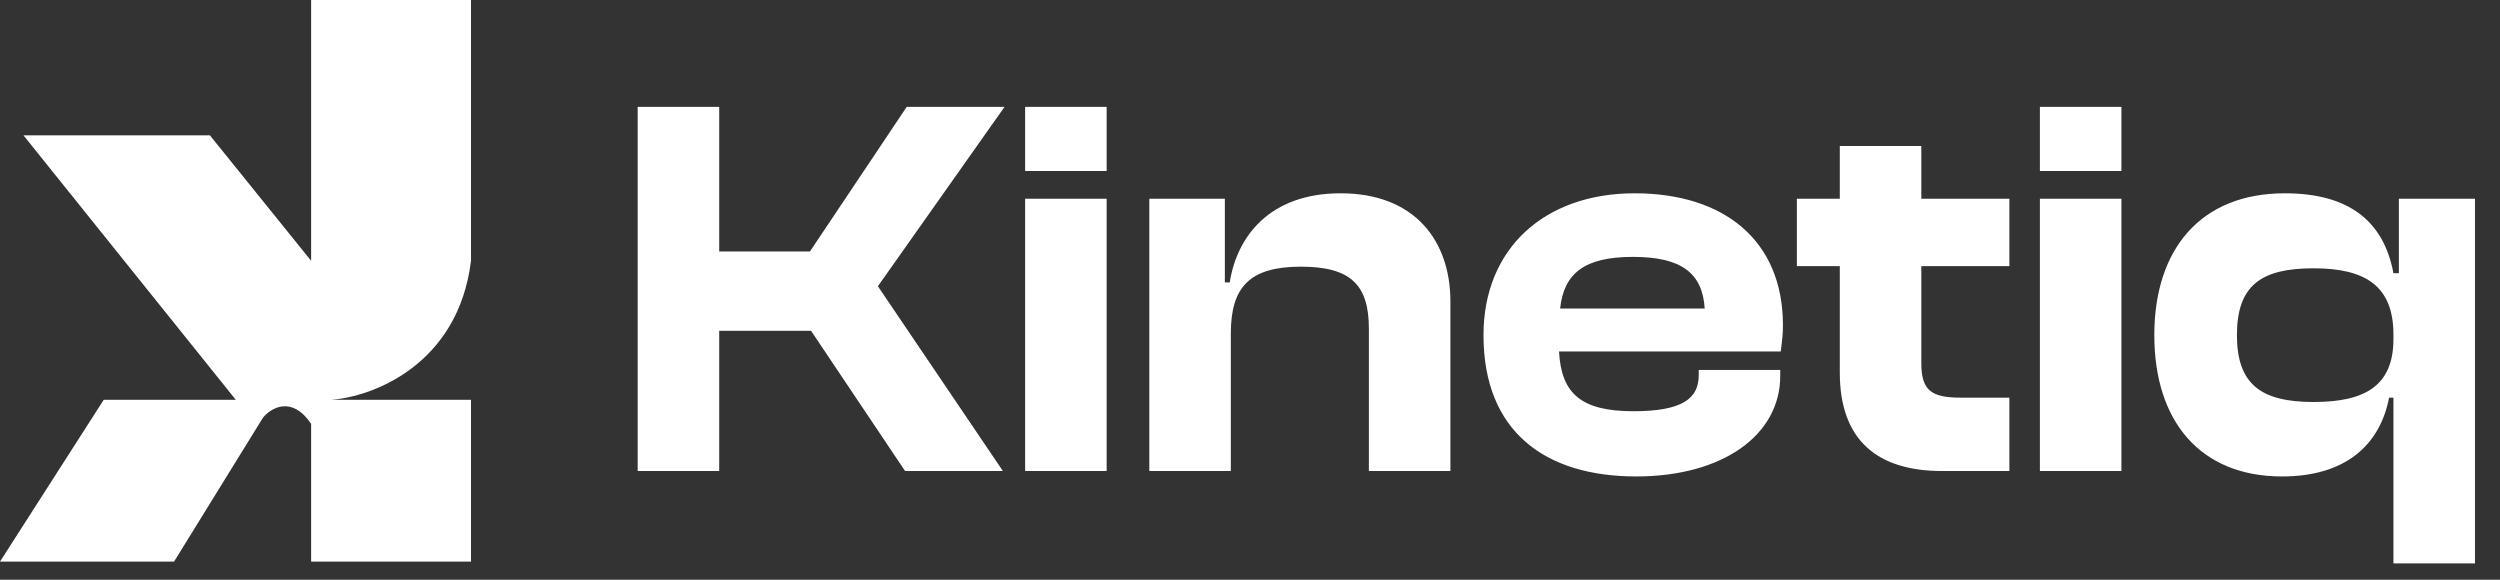
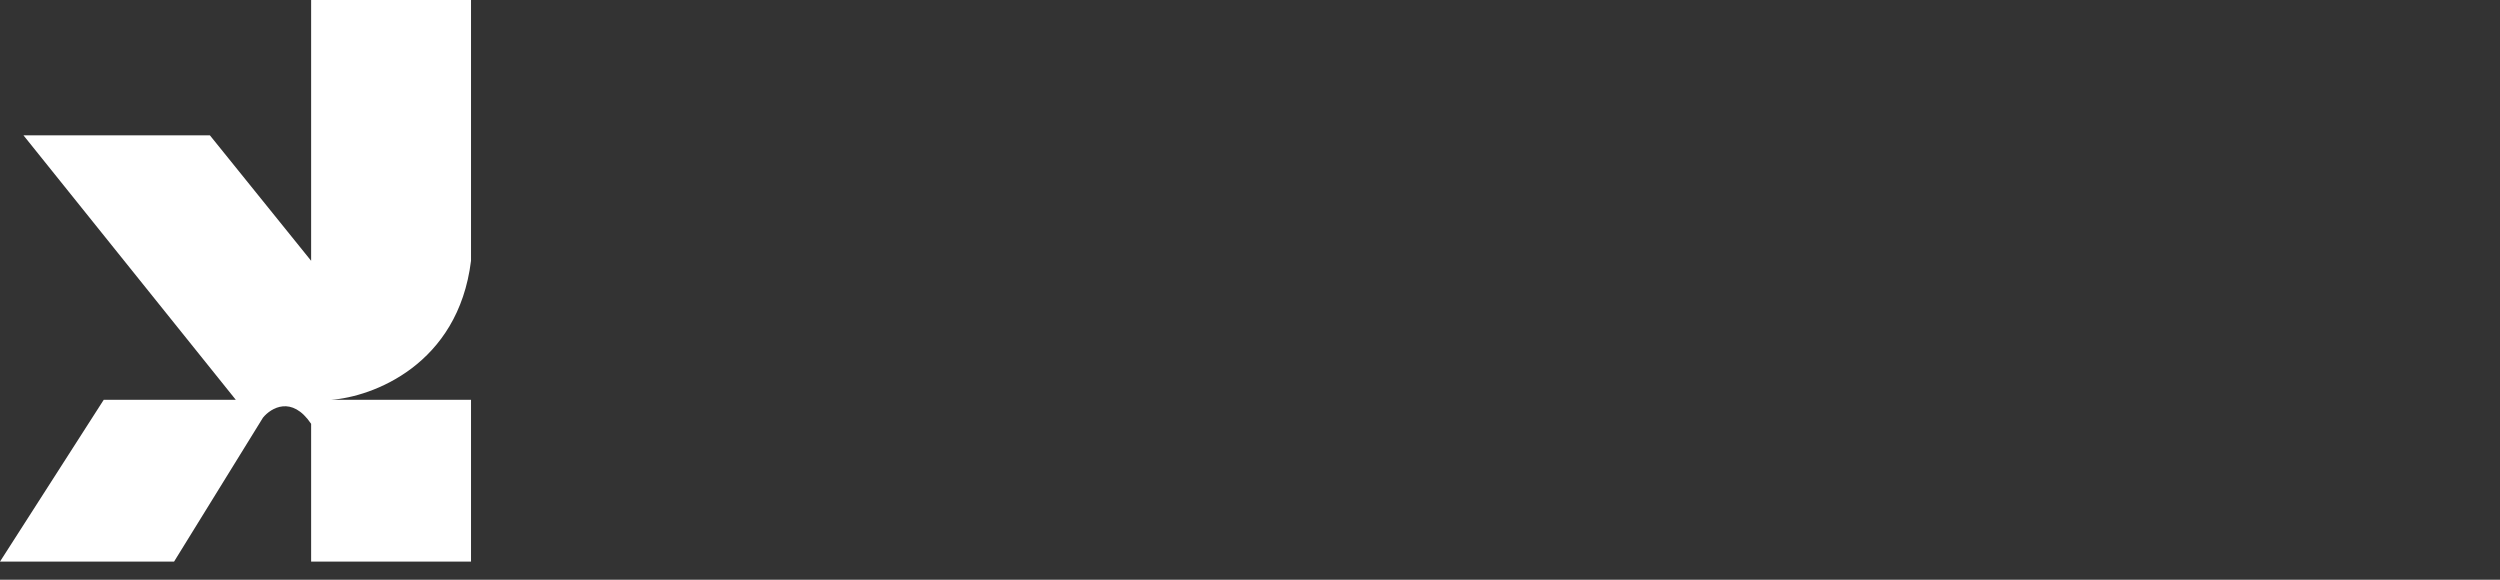
<svg xmlns="http://www.w3.org/2000/svg" width="138" height="32" viewBox="0 0 138 32" fill="none">
  <rect x="0" y="0" width="138" height="32" fill="#333333" stroke="none" />
  <path d="M17.174 0H26V14.396C25.291 20.155 20.548 21.912 18.265 22.07H26V31H17.174V23.394C16.111 21.819 14.959 22.512 14.516 23.055L9.609 31H0L5.725 22.07H13.017L1.295 7.47H11.586L17.174 14.396V0Z" fill="white" />
-   <path d="M39.7 26H35.2V5.9H39.7V13.88H44.71L50.05 5.9H55.45L48.46 15.8L55.36 26H49.96L44.77 18.26H39.7V26ZM61.087 9.44H56.587V5.9H61.087V9.44ZM61.087 26H56.587V10.97H61.087V26ZM67.942 26H63.442V10.97H67.612V15.59H67.882C68.272 13.07 70.072 10.67 74.002 10.67C78.112 10.67 80.062 13.31 80.062 16.64V26H75.562V18.14C75.562 15.74 74.572 14.72 71.812 14.72C68.962 14.72 67.942 15.86 67.942 18.41V26ZM90.319 26.3C85.309 26.3 81.889 23.84 81.889 18.5C81.889 13.7 85.279 10.67 90.229 10.67C95.149 10.67 98.419 13.25 98.419 17.96C98.419 18.5 98.359 18.89 98.299 19.4H86.059C86.179 21.71 87.259 22.7 90.169 22.7C92.839 22.7 93.769 22.01 93.769 20.72V20.42H98.269V20.75C98.269 24.02 95.089 26.3 90.319 26.3ZM90.139 14.18C87.469 14.18 86.329 15.08 86.119 17.03H94.099C93.979 15.05 92.779 14.18 90.139 14.18ZM110.917 26H107.197C103.687 26 101.557 24.35 101.557 20.57V14.69H99.187V10.97H101.557V8.06H106.057V10.97H110.917V14.69H106.057V20.06C106.057 21.56 106.627 21.95 108.217 21.95H110.917V26ZM117.102 9.44H112.602V5.9H117.102V9.44ZM117.102 26H112.602V10.97H117.102V26ZM125.968 26.3C121.468 26.3 118.918 23.27 118.918 18.5C118.918 13.73 121.498 10.67 126.118 10.67C129.658 10.67 131.578 12.2 132.118 15.08H132.418V10.97H136.618V31.1H132.118V21.95H131.878C131.368 24.59 129.448 26.3 125.968 26.3ZM123.478 18.5C123.478 21.23 124.828 22.19 127.708 22.19C130.558 22.19 132.118 21.29 132.118 18.71V18.47C132.118 15.8 130.588 14.81 127.708 14.81C124.828 14.81 123.478 15.74 123.478 18.5Z" fill="white" />
</svg>